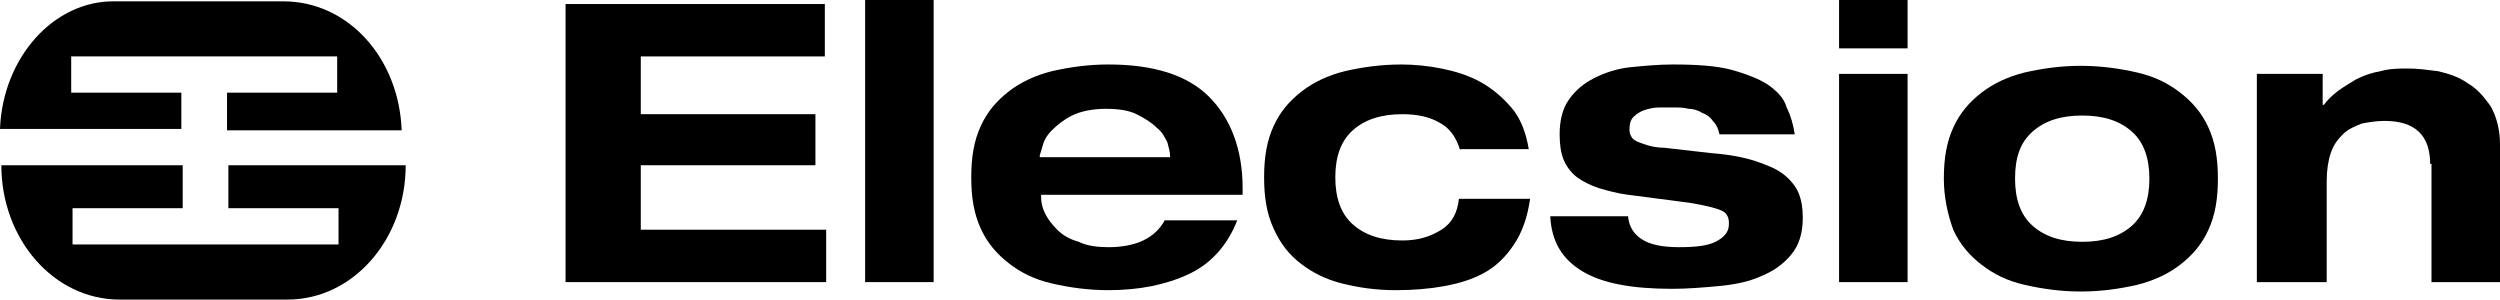
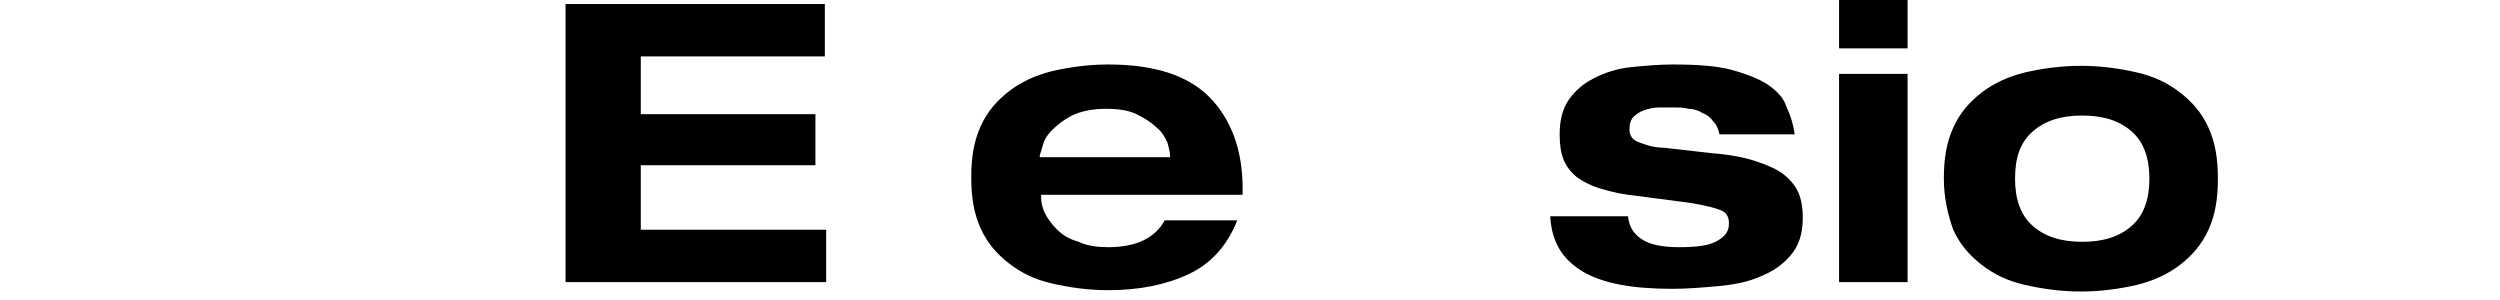
<svg xmlns="http://www.w3.org/2000/svg" id="Capa_1" data-name="Capa 1" viewBox="0 0 186.1 22.3">
  <g>
    <path d="M42.1.3h19.3v3.9h-13.7v4.3h13v3.8h-13v4.8h13.8v3.9h-19.4V.3Z" />
-     <path d="M64.4,0h5.1v21h-5.1V0Z" />
    <path d="M92.1,16.4c-.7,1.8-1.9,3.2-3.6,4s-3.7,1.2-6,1.2c-1.5,0-2.9-.2-4.2-.5-1.3-.3-2.3-.8-3.2-1.5-.9-.7-1.6-1.5-2.1-2.6s-.7-2.3-.7-3.8.2-2.7.7-3.8,1.2-1.9,2.1-2.6c.9-.7,2-1.2,3.2-1.5,1.3-.3,2.7-.5,4.2-.5,3.4,0,5.9.8,7.5,2.4,1.6,1.6,2.5,3.9,2.5,6.8v.5h-15v.2c0,.4.1.8.3,1.2.2.4.5.8.9,1.2.4.4.9.7,1.6.9.6.3,1.4.4,2.2.4,2.1,0,3.5-.7,4.2-2h5.4ZM87.1,11.6h0c0-.3-.1-.6-.2-1-.2-.4-.4-.8-.8-1.1-.4-.4-.9-.7-1.5-1s-1.4-.4-2.3-.4c-1,0-1.9.2-2.5.5s-1.1.7-1.5,1.1c-.4.4-.6.8-.7,1.2s-.2.6-.2.7v.1h9.7v-.1Z" />
-     <path d="M108.7,11.2c-.3-1-.8-1.7-1.6-2.1-.7-.4-1.6-.6-2.7-.6-1.6,0-2.8.4-3.7,1.2-.9.8-1.3,2-1.3,3.5s.4,2.7,1.3,3.5c.9.8,2.1,1.2,3.7,1.2,1.2,0,2.1-.3,2.9-.8s1.2-1.3,1.3-2.3h5.3c-.2,1.4-.6,2.5-1.2,3.4s-1.3,1.6-2.2,2.1c-.9.5-1.9.8-3,1s-2.3.3-3.6.3c-1.5,0-2.8-.2-4-.5s-2.2-.8-3.1-1.5-1.5-1.5-2-2.6-.7-2.3-.7-3.8.2-2.7.7-3.8,1.2-1.9,2.1-2.6c.9-.7,2-1.2,3.2-1.5,1.3-.3,2.7-.5,4.2-.5,1,0,2,.1,3,.3,1,.2,2,.5,2.9,1s1.6,1.1,2.3,1.9c.7.8,1.1,1.9,1.3,3.1h-5.1v.1Z" />
    <path d="M121.2,16.2c.1.7.4,1.2,1,1.6s1.5.6,2.8.6c1.2,0,2.1-.1,2.7-.4.6-.3,1-.7,1-1.3,0-.2,0-.4-.1-.6s-.2-.3-.4-.4-.5-.2-.9-.3-.9-.2-1.5-.3l-4.6-.6c-.8-.1-1.5-.3-2.2-.5-.6-.2-1.2-.5-1.6-.8s-.8-.8-1-1.3-.3-1.1-.3-1.9c0-1,.2-1.9.7-2.6.5-.7,1.1-1.2,1.9-1.6.8-.4,1.7-.7,2.7-.8,1-.1,2.1-.2,3.1-.2,1.8,0,3.3.1,4.4.4,1.1.3,2.1.7,2.7,1.1.7.5,1.2,1,1.4,1.7.3.6.5,1.3.6,2h-5.6c-.1-.4-.2-.7-.5-1-.2-.3-.5-.5-.8-.6-.3-.2-.7-.3-1-.3-.4-.1-.7-.1-1.1-.1h-1.1c-.4,0-.8.1-1.1.2-.3.1-.6.3-.8.5-.2.2-.3.5-.3.9,0,.2,0,.3.1.5s.2.3.4.4c.2.1.5.2.8.3s.8.2,1.3.2l3.5.4c1.3.1,2.4.3,3.3.6.9.3,1.6.6,2.1,1s.9.9,1.1,1.4c.2.5.3,1.1.3,1.8,0,1.2-.3,2.1-.9,2.8-.6.7-1.3,1.2-2.3,1.6-.9.4-2,.6-3.1.7s-2.3.2-3.4.2c-3,0-5.2-.4-6.7-1.3s-2.3-2.2-2.4-4.1h5.8v.1Z" />
    <path d="M136.9,0h5.1v3.6h-5.1V0ZM136.9,5.5h5.1v15.5h-5.1V5.5Z" />
    <path d="M144.7,13.3c0-1.5.2-2.7.7-3.8s1.2-1.9,2.1-2.6c.9-.7,2-1.2,3.2-1.5,1.3-.3,2.7-.5,4.2-.5s2.9.2,4.2.5,2.3.8,3.2,1.5,1.6,1.5,2.1,2.6.7,2.3.7,3.8-.2,2.7-.7,3.8-1.2,1.9-2.1,2.6c-.9.7-2,1.2-3.2,1.5-1.3.3-2.7.5-4.2.5s-2.9-.2-4.2-.5-2.3-.8-3.2-1.5-1.6-1.5-2.1-2.6c-.4-1.1-.7-2.4-.7-3.8ZM150,13.3c0,1.5.4,2.7,1.3,3.5.9.8,2.1,1.2,3.7,1.2s2.8-.4,3.7-1.2c.9-.8,1.3-2,1.3-3.5s-.4-2.7-1.3-3.5c-.9-.8-2.1-1.2-3.7-1.2s-2.8.4-3.7,1.2c-.9.8-1.3,1.9-1.3,3.5Z" />
-     <path d="M180.9,12.2c0-2.1-1.1-3.2-3.4-3.2-.6,0-1.2.1-1.7.2-.5.2-1,.4-1.4.8-.4.4-.7.8-.9,1.4-.2.6-.3,1.3-.3,2.1v7.5h-5.2V5.5h4.9v2.3h.1c.2-.3.6-.7,1-1s.9-.6,1.4-.9c.6-.3,1.2-.5,1.8-.6.7-.2,1.4-.2,2.1-.2s1.4.1,2.2.2c.8.2,1.5.4,2.2.9.7.4,1.2,1,1.7,1.7.4.7.7,1.7.7,2.8v10.3h-5.1v-8.8h-.1Z" />
  </g>
-   <path d="M13.5,9.6v-2.7H5.3v-2.7h19.8v2.7h-8.2v2.8h13C29.7,4.3,25.9.1,21.1.1h-12.5C4,0,.2,4.3,0,9.6h13.5Z" />
-   <path d="M24.7,12.3h-7.7v3.2h8.2v2.7H5.4v-2.7h8.2v-3.2H.1c0,5.5,3.9,10,8.8,10h12.5c4.9,0,8.8-4.5,8.8-10h0s-5.5,0-5.5,0Z" />
</svg>